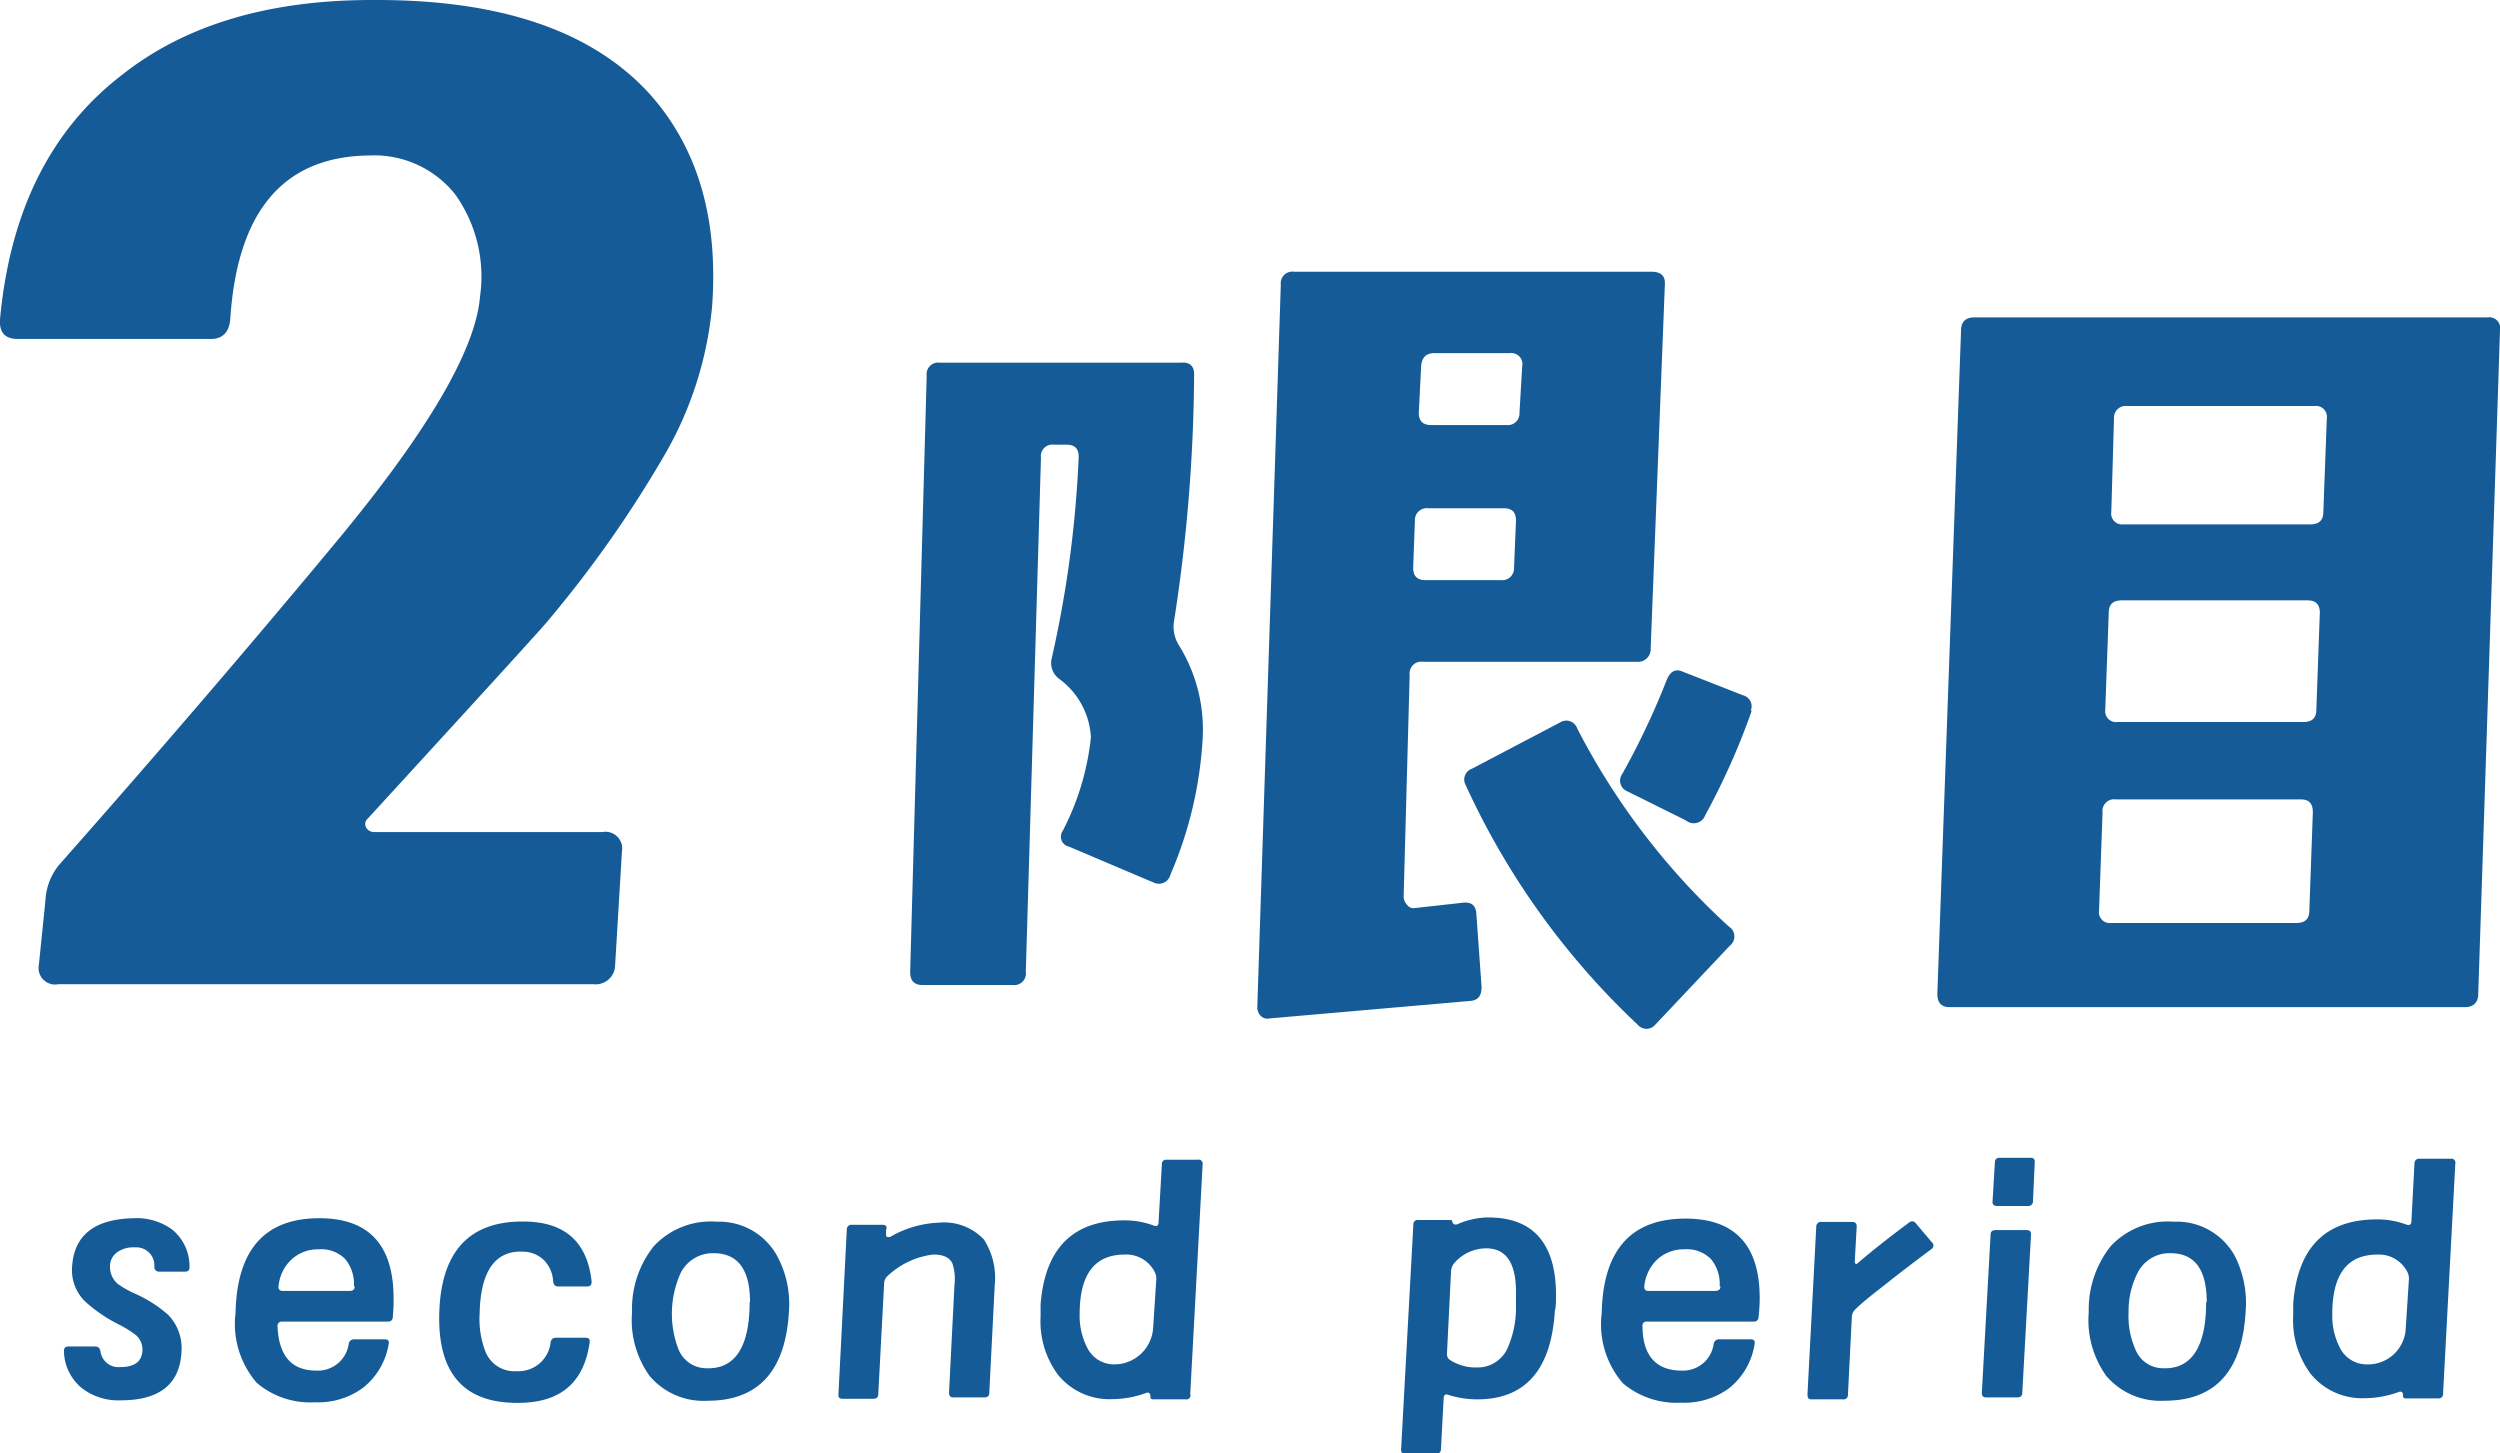
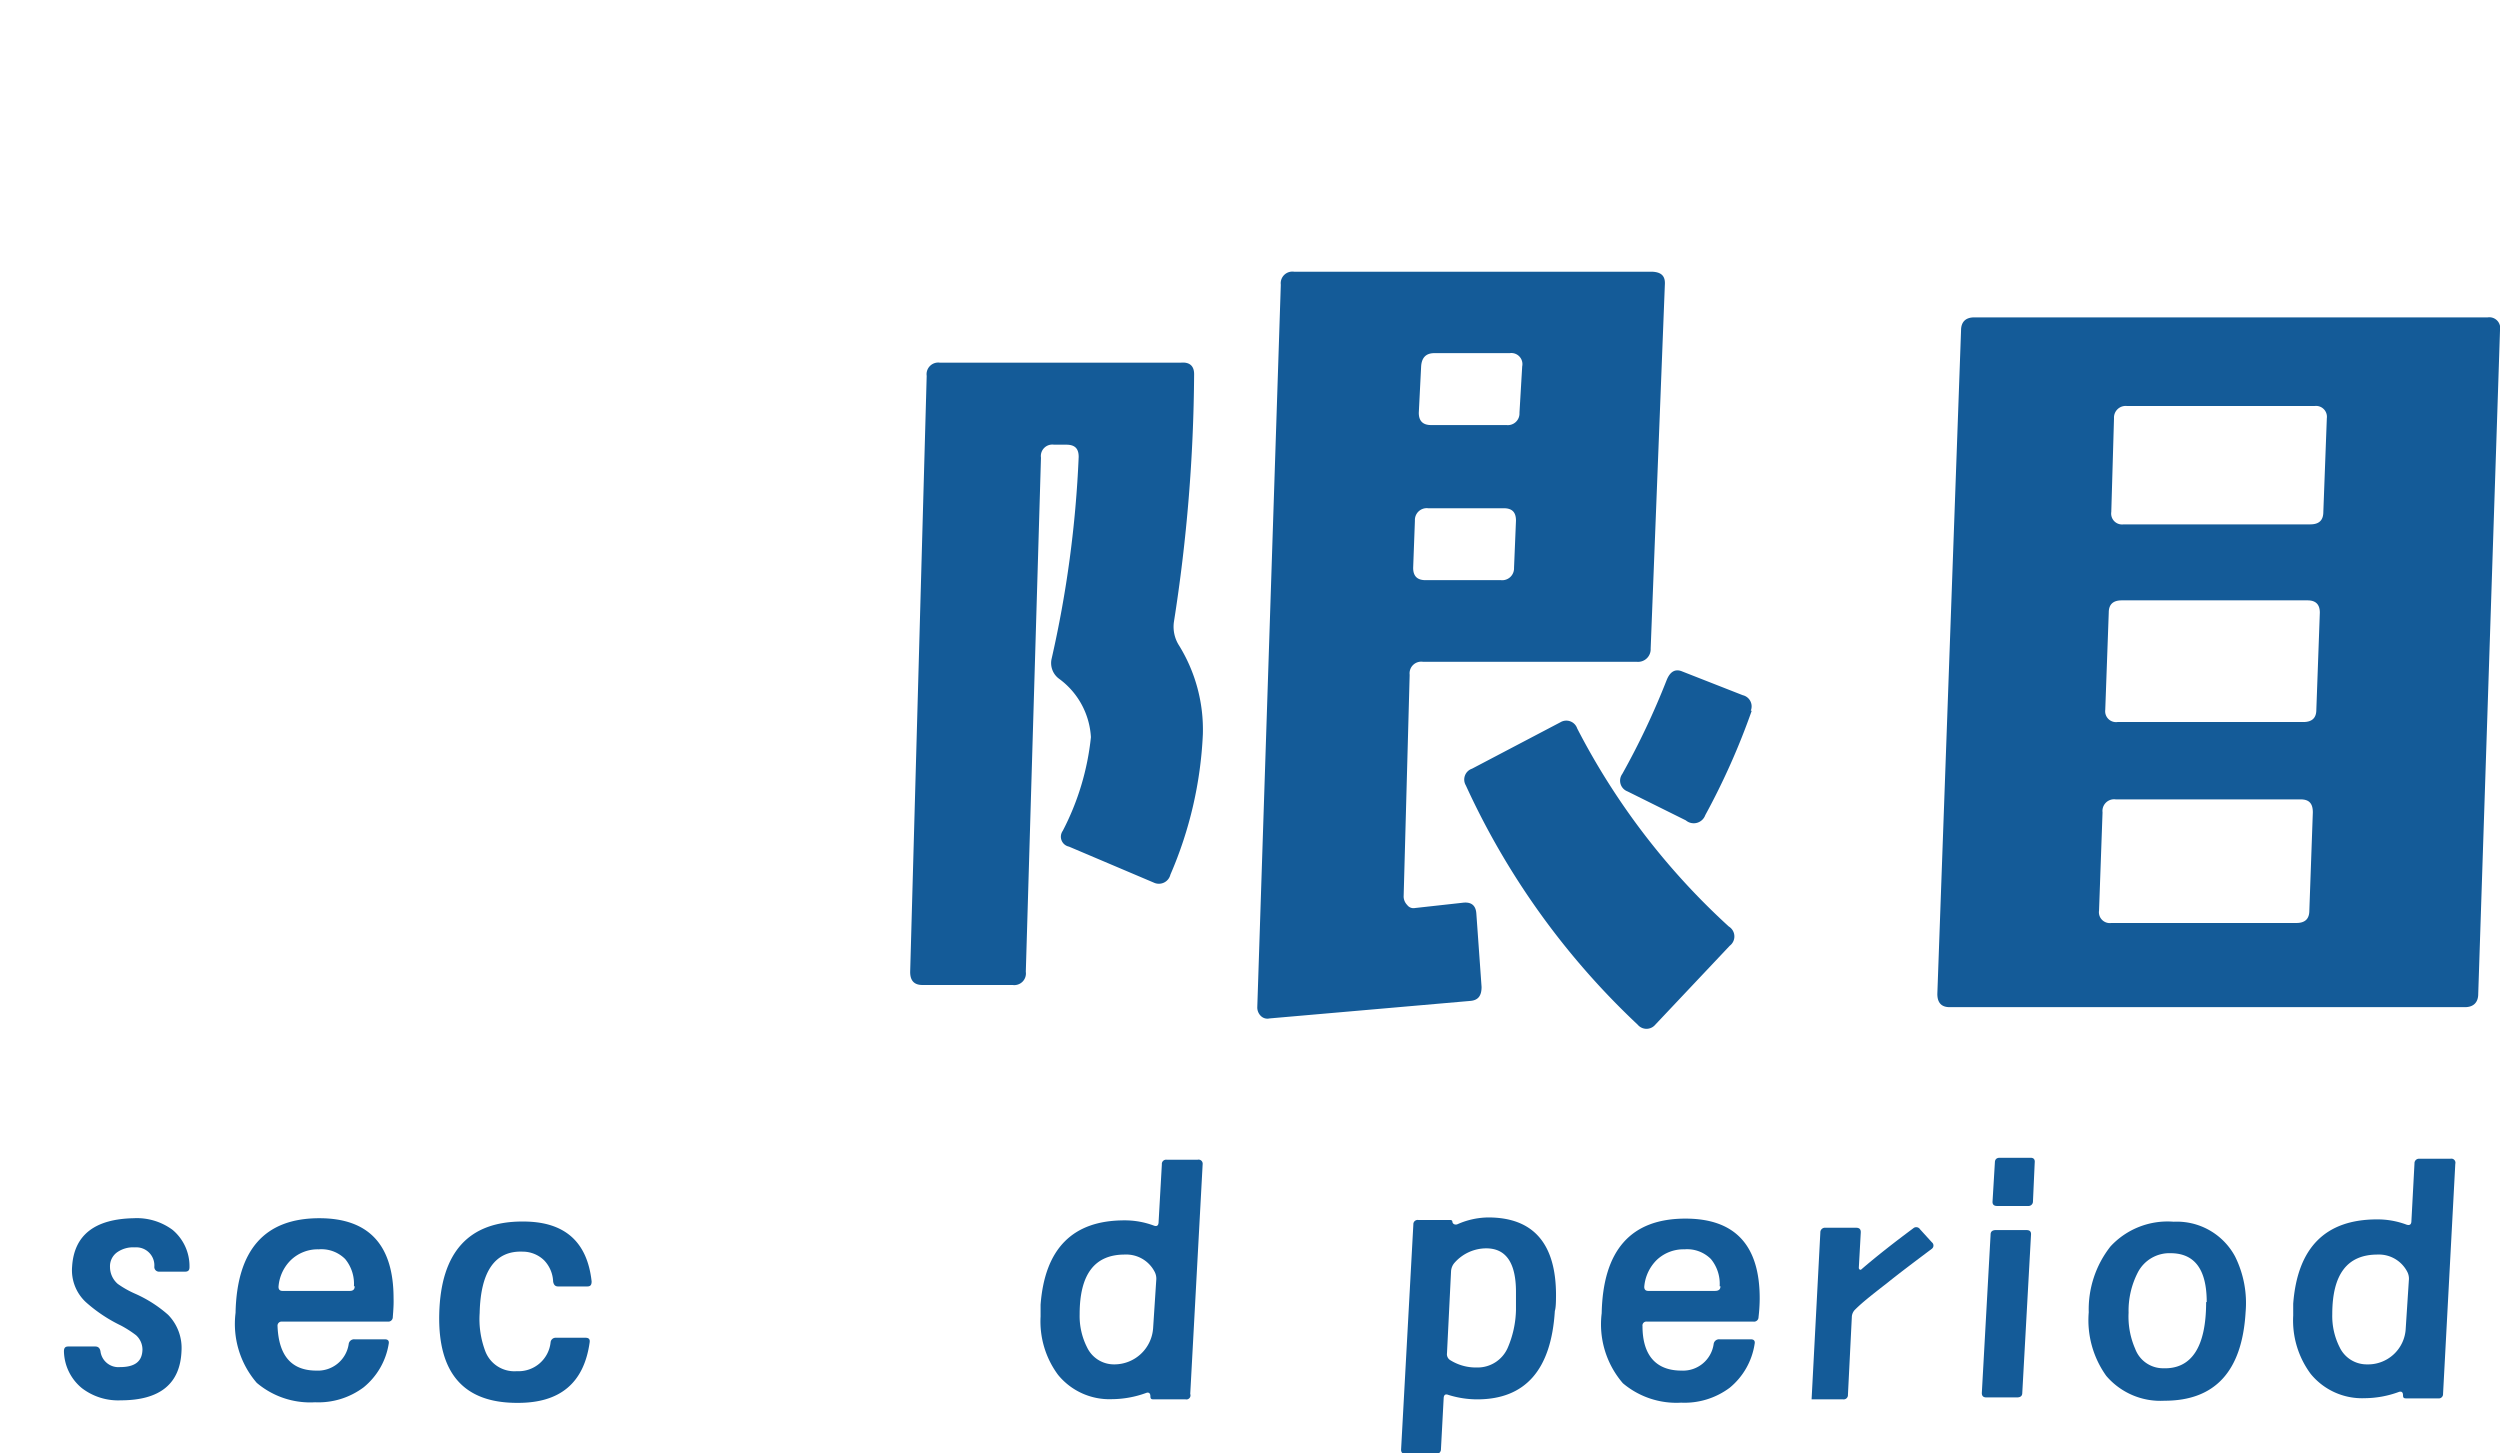
<svg xmlns="http://www.w3.org/2000/svg" width="128.63" height="74.78" viewBox="0 0 128.63 74.78">
  <defs>
    <style>
      .a {
        fill: #145b98;
        fill-rule: evenodd;
      }
    </style>
  </defs>
  <title>flow-2nd-period</title>
  <g>
    <g>
      <path class="a" d="M9.75,65.2c0,.15-.06.23-.23.23l-1.33,0a.24.24,0,0,1-.25-.25.93.93,0,0,0-1-1,1.43,1.43,0,0,0-.88.23.88.88,0,0,0-.4.78,1.15,1.15,0,0,0,.4.87,5,5,0,0,0,.86.49,6.55,6.55,0,0,1,1.73,1.1,2.44,2.44,0,0,1,.69,1.84c-.06,1.71-1.11,2.56-3.13,2.56a3.06,3.06,0,0,1-2-.63,2.52,2.52,0,0,1-.92-1.89c0-.17.06-.25.22-.25H4.9c.15,0,.24.08.27.25a.93.93,0,0,0,1,.81c.76,0,1.15-.28,1.16-.91A1,1,0,0,0,7,68.7a5.7,5.7,0,0,0-.78-.5A7.73,7.73,0,0,1,4.42,67a2.24,2.24,0,0,1-.71-1.83c.1-1.62,1.16-2.45,3.17-2.49a3.09,3.09,0,0,1,2,.6A2.44,2.44,0,0,1,9.75,65.2Z" />
      <path class="a" d="M20.21,67.77A.23.23,0,0,1,20,68l-5.48,0a.21.21,0,0,0-.24.23c.06,1.53.72,2.29,2,2.29a1.6,1.6,0,0,0,1.66-1.36.28.28,0,0,1,.3-.25H19.8c.16,0,.23.08.2.23a3.62,3.62,0,0,1-1.29,2.24,3.88,3.88,0,0,1-2.5.77,4.25,4.25,0,0,1-3-1,4.64,4.64,0,0,1-1.09-3.6q.1-4.87,4.31-4.87,3.82,0,3.82,4.12C20.26,67.09,20.24,67.4,20.21,67.77Zm-2-1.59a2,2,0,0,0-.45-1.4,1.73,1.73,0,0,0-1.36-.5,2,2,0,0,0-1.42.54,2.14,2.14,0,0,0-.65,1.39q0,.21.21.21H18C18.17,66.42,18.25,66.34,18.25,66.18Z" />
      <path class="a" d="M30.44,65.93c0,.17-.05.26-.22.26H28.71c-.14,0-.22-.08-.25-.25A1.67,1.67,0,0,0,28,64.85a1.58,1.58,0,0,0-1.1-.45c-1.42-.06-2.17,1-2.22,3.15a4.67,4.67,0,0,0,.3,2,1.6,1.6,0,0,0,1.61,1,1.66,1.66,0,0,0,1.74-1.49.26.26,0,0,1,.28-.23h1.51c.17,0,.24.07.22.23-.29,2.1-1.53,3.14-3.74,3.12q-4.11,0-4-4.58.12-4.76,4.3-4.75Q30.1,62.84,30.44,65.93Z" />
-       <path class="a" d="M40.59,67.52c-.18,3-1.56,4.55-4.17,4.55a3.62,3.62,0,0,1-3-1.28,4.92,4.92,0,0,1-.9-3.27,5.18,5.18,0,0,1,1.11-3.39,4,4,0,0,1,3.26-1.27A3.39,3.39,0,0,1,40,64.65,5.2,5.2,0,0,1,40.59,67.52Zm-2-.53c0-1.66-.62-2.5-1.85-2.51a1.85,1.85,0,0,0-1.71,1,5.09,5.09,0,0,0-.13,3.92,1.55,1.55,0,0,0,1.45,1C37.82,70.45,38.57,69.3,38.57,67Z" />
-       <path class="a" d="M51.18,66.13l-.28,5.54c0,.16-.1.23-.26.23l-1.58,0a.24.24,0,0,1-.18-.06.31.31,0,0,1-.05-.19l.28-5.56A2.48,2.48,0,0,0,49,65c-.15-.31-.49-.46-1-.45a4.16,4.16,0,0,0-2.31,1.08.54.54,0,0,0-.2.4l-.3,5.69c0,.17-.09.25-.24.25l-1.6,0c-.15,0-.23-.07-.21-.23l.43-8.48a.23.23,0,0,1,.26-.24h1.58a.24.24,0,0,1,.18.06s.06.1,0,.19v.25c0,.08,0,.13.13.13l.07,0a5.33,5.33,0,0,1,2.5-.74,2.82,2.82,0,0,1,2.33.86A3.64,3.64,0,0,1,51.18,66.13Z" />
      <path class="a" d="M61.88,59.88l-.64,11.84A.21.21,0,0,1,61,72H59.4c-.14,0-.21,0-.21-.16s-.09-.22-.22-.17a5.2,5.2,0,0,1-1.76.32,3.41,3.41,0,0,1-2.77-1.25,4.61,4.61,0,0,1-.9-3c0-.27,0-.47,0-.61q.33-4.34,4.31-4.34a4.27,4.27,0,0,1,1.52.27q.22.08.24-.15l.17-3a.22.22,0,0,1,.25-.24h1.59A.21.21,0,0,1,61.88,59.88Zm-2.39,6a.77.77,0,0,0-.09-.46,1.64,1.64,0,0,0-1.53-.87c-1.54,0-2.32,1-2.32,3.07a3.56,3.56,0,0,0,.38,1.7,1.53,1.53,0,0,0,1.4.88,2,2,0,0,0,2-1.86Z" />
      <path class="a" d="M80,67.45Q79.72,72,76,72a5,5,0,0,1-1.48-.23c-.15-.06-.23,0-.24.16l-.14,2.63a.24.24,0,0,1-.26.25H72.32c-.17,0-.24-.09-.23-.25L72.72,63a.22.22,0,0,1,.25-.23h1.59c.1,0,.16,0,.17.1s.14.18.28.11a4,4,0,0,1,1.56-.34c2.32,0,3.49,1.34,3.49,4C80.06,67,80.05,67.3,80,67.45ZM78,67.4c0-.32,0-.63,0-.93,0-1.49-.51-2.24-1.53-2.24h0a2.18,2.18,0,0,0-1.62.73.73.73,0,0,0-.19.44l-.21,4.23a.36.36,0,0,0,.18.36,2.49,2.49,0,0,0,1.36.37,1.69,1.69,0,0,0,1.58-1A5.19,5.19,0,0,0,78,67.4Z" />
      <path class="a" d="M90.48,67.77a.23.23,0,0,1-.26.23l-5.48,0a.2.2,0,0,0-.23.23c0,1.53.72,2.29,2,2.29a1.59,1.59,0,0,0,1.66-1.36.28.28,0,0,1,.3-.25h1.61c.16,0,.23.08.2.23A3.62,3.62,0,0,1,89,71.4a3.88,3.88,0,0,1-2.5.77,4.27,4.27,0,0,1-3-1,4.64,4.64,0,0,1-1.09-3.6q.1-4.87,4.31-4.87,3.83,0,3.82,4.12A8.55,8.55,0,0,1,90.48,67.77Zm-2-1.59a2,2,0,0,0-.45-1.4,1.73,1.73,0,0,0-1.36-.5,2,2,0,0,0-1.42.54,2.19,2.19,0,0,0-.65,1.39q0,.21.21.21h3.42C88.44,66.42,88.52,66.34,88.52,66.18Z" />
-       <path class="a" d="M99.4,63.92a.21.21,0,0,1,0,.33c-.93.7-1.69,1.27-2.26,1.73-.73.57-1.29,1-1.68,1.39a.56.56,0,0,0-.18.4l-.2,4a.22.22,0,0,1-.25.23H93.21C93,72,93,71.87,93,71.7l.45-8.58a.24.24,0,0,1,.27-.25h1.57c.17,0,.25.08.24.25l-.1,1.81a.11.11,0,0,0,.06.1l.05,0a.06.06,0,0,0,0,0c.74-.64,1.64-1.35,2.69-2.13a.23.23,0,0,1,.35.05Z" />
+       <path class="a" d="M99.4,63.92a.21.21,0,0,1,0,.33c-.93.7-1.69,1.27-2.26,1.73-.73.57-1.29,1-1.68,1.39a.56.56,0,0,0-.18.4l-.2,4a.22.22,0,0,1-.25.23H93.21l.45-8.58a.24.24,0,0,1,.27-.25h1.57c.17,0,.25.08.24.25l-.1,1.81a.11.11,0,0,0,.06.1l.05,0a.06.06,0,0,0,0,0c.74-.64,1.64-1.35,2.69-2.13a.23.23,0,0,1,.35.05Z" />
      <path class="a" d="M104.5,63.52l-.45,8.15c0,.16-.1.23-.27.23H102.2c-.16,0-.24-.08-.23-.25l.45-8.13c0-.16.1-.23.27-.23h1.57C104.43,63.29,104.51,63.36,104.5,63.52Zm.19-3.7-.09,2a.23.23,0,0,1-.25.23h-1.6c-.16,0-.24-.08-.23-.23l.12-2c0-.17.09-.25.25-.25h1.59C104.63,59.57,104.71,59.65,104.69,59.82Z" />
      <path class="a" d="M115.54,67.52q-.27,4.55-4.17,4.55a3.66,3.66,0,0,1-3-1.28,4.92,4.92,0,0,1-.9-3.27,5.24,5.24,0,0,1,1.12-3.39,4,4,0,0,1,3.25-1.27A3.4,3.4,0,0,1,115,64.65,5.38,5.38,0,0,1,115.54,67.52Zm-2-.53c0-1.66-.61-2.5-1.84-2.51a1.83,1.83,0,0,0-1.71,1,4.3,4.3,0,0,0-.47,2.06,4.13,4.13,0,0,0,.34,1.86,1.53,1.53,0,0,0,1.44,1C112.76,70.45,113.51,69.3,113.51,67Z" />
      <path class="a" d="M126.33,59.88l-.63,11.84a.22.22,0,0,1-.25.23h-1.6c-.14,0-.21,0-.21-.16s-.08-.22-.22-.17a5.16,5.16,0,0,1-1.76.32,3.41,3.41,0,0,1-2.77-1.25,4.61,4.61,0,0,1-.9-3c0-.27,0-.47,0-.61q.33-4.34,4.32-4.34a4.25,4.25,0,0,1,1.51.27c.15.05.24,0,.25-.15l.16-3a.23.23,0,0,1,.25-.24h1.6A.21.21,0,0,1,126.33,59.88Zm-2.39,6a.77.77,0,0,0-.09-.46,1.64,1.64,0,0,0-1.52-.87c-1.55,0-2.33,1-2.33,3.07a3.56,3.56,0,0,0,.38,1.7,1.54,1.54,0,0,0,1.4.88,1.94,1.94,0,0,0,2-1.86Z" />
    </g>
    <g>
-       <path class="a" d="M36.64,15.75a18.7,18.7,0,0,1-2.43,7.63,59.83,59.83,0,0,1-6,8.54q-.06.13-9.29,10.2a.37.37,0,0,0-.07.48.46.46,0,0,0,.41.21H31a.86.86,0,0,1,1,1l-.35,5.83a1,1,0,0,1-1.11,1H3a.85.85,0,0,1-1-1l.34-3.33a3.11,3.11,0,0,1,.7-1.81Q10.55,36,17,28.24q7.37-8.8,7.7-13A7.27,7.27,0,0,0,23.42,10,5.32,5.32,0,0,0,19,8q-6.6.07-7.15,8.39c-.05.7-.39,1.05-1,1.05H.91c-.65,0-.95-.33-.91-1Q.77,8.06,6.32,3.82,11.18,0,19.15,0,29-.06,33.45,4.86,37.13,9,36.64,15.75Z" />
      <path class="a" d="M61.44,19.25A85.11,85.11,0,0,1,60.4,32a1.79,1.79,0,0,0,.27,1.22,8.24,8.24,0,0,1,1.22,4.55A20.45,20.45,0,0,1,60.22,45a.61.61,0,0,1-.86.41L55,43.56a.52.52,0,0,1-.32-.81,13.43,13.43,0,0,0,1.45-4.82,4,4,0,0,0-1.63-3,1,1,0,0,1-.4-1,57.55,57.55,0,0,0,1.4-10.42c0-.42-.18-.63-.64-.63h-.63a.59.59,0,0,0-.67.67L52.78,50a.6.6,0,0,1-.68.68l-4.64,0c-.42,0-.63-.22-.63-.67l.85-30.67a.6.6,0,0,1,.68-.68h12.4C61.21,18.62,61.44,18.83,61.44,19.25Zm24.22-4.6-.73,18.72a.65.65,0,0,1-.72.68h-11a.6.6,0,0,0-.68.67l-.31,11.41a.63.63,0,0,0,.18.43.4.4,0,0,0,.4.16l2.44-.27q.67-.09.72.54l.27,3.79c0,.45-.17.69-.59.72l-10.32.9a.48.48,0,0,1-.45-.13.61.61,0,0,1-.18-.45L65.9,14.65a.6.6,0,0,1,.68-.67H85C85.48,14,85.69,14.2,85.66,14.65ZM78,26.79c0-.42-.18-.64-.63-.64H73.48a.61.61,0,0,0-.68.64l-.09,2.43q0,.63.63.63h3.88a.61.61,0,0,0,.68-.63Zm.32-7.94a.57.57,0,0,0-.64-.68H73.8c-.43,0-.65.23-.68.68L73,21.24q0,.63.63.63h3.88a.6.6,0,0,0,.67-.63ZM89,48.66l-3.83,4.06a.59.59,0,0,1-.91,0,39.36,39.36,0,0,1-8.84-12.31.59.59,0,0,1,.32-.86l4.55-2.39a.59.59,0,0,1,.86.32,36.28,36.28,0,0,0,7.8,10.19A.6.6,0,0,1,89,48.66Zm1.13-12.09a36.55,36.55,0,0,1-2.39,5.37.63.63,0,0,1-1,.27l-3-1.49a.59.59,0,0,1-.27-.9A39.27,39.27,0,0,0,85.75,35q.27-.68.81-.45l3.11,1.22A.59.59,0,0,1,90.08,36.57Z" />
      <path class="a" d="M128.63,17l-1.12,34.14c0,.45-.26.68-.68.68H100.31c-.42,0-.63-.23-.63-.68L100.9,17c0-.45.25-.67.68-.67l26.42,0A.56.56,0,0,1,128.63,17ZM119,41.8c0-.45-.18-.67-.63-.67h-9.51a.6.6,0,0,0-.68.67L108,46.85a.56.56,0,0,0,.63.64h9.52c.45,0,.67-.21.67-.64Zm.36-10.28q0-.63-.63-.63h-9.56c-.45,0-.67.21-.67.63l-.18,5a.56.56,0,0,0,.63.63h9.56c.45,0,.67-.21.67-.63Zm.36-10a.56.56,0,0,0-.63-.63h-9.65a.6.6,0,0,0-.67.63l-.14,4.82a.56.56,0,0,0,.63.64h9.61c.45,0,.67-.21.67-.64Z" />
    </g>
  </g>
</svg>